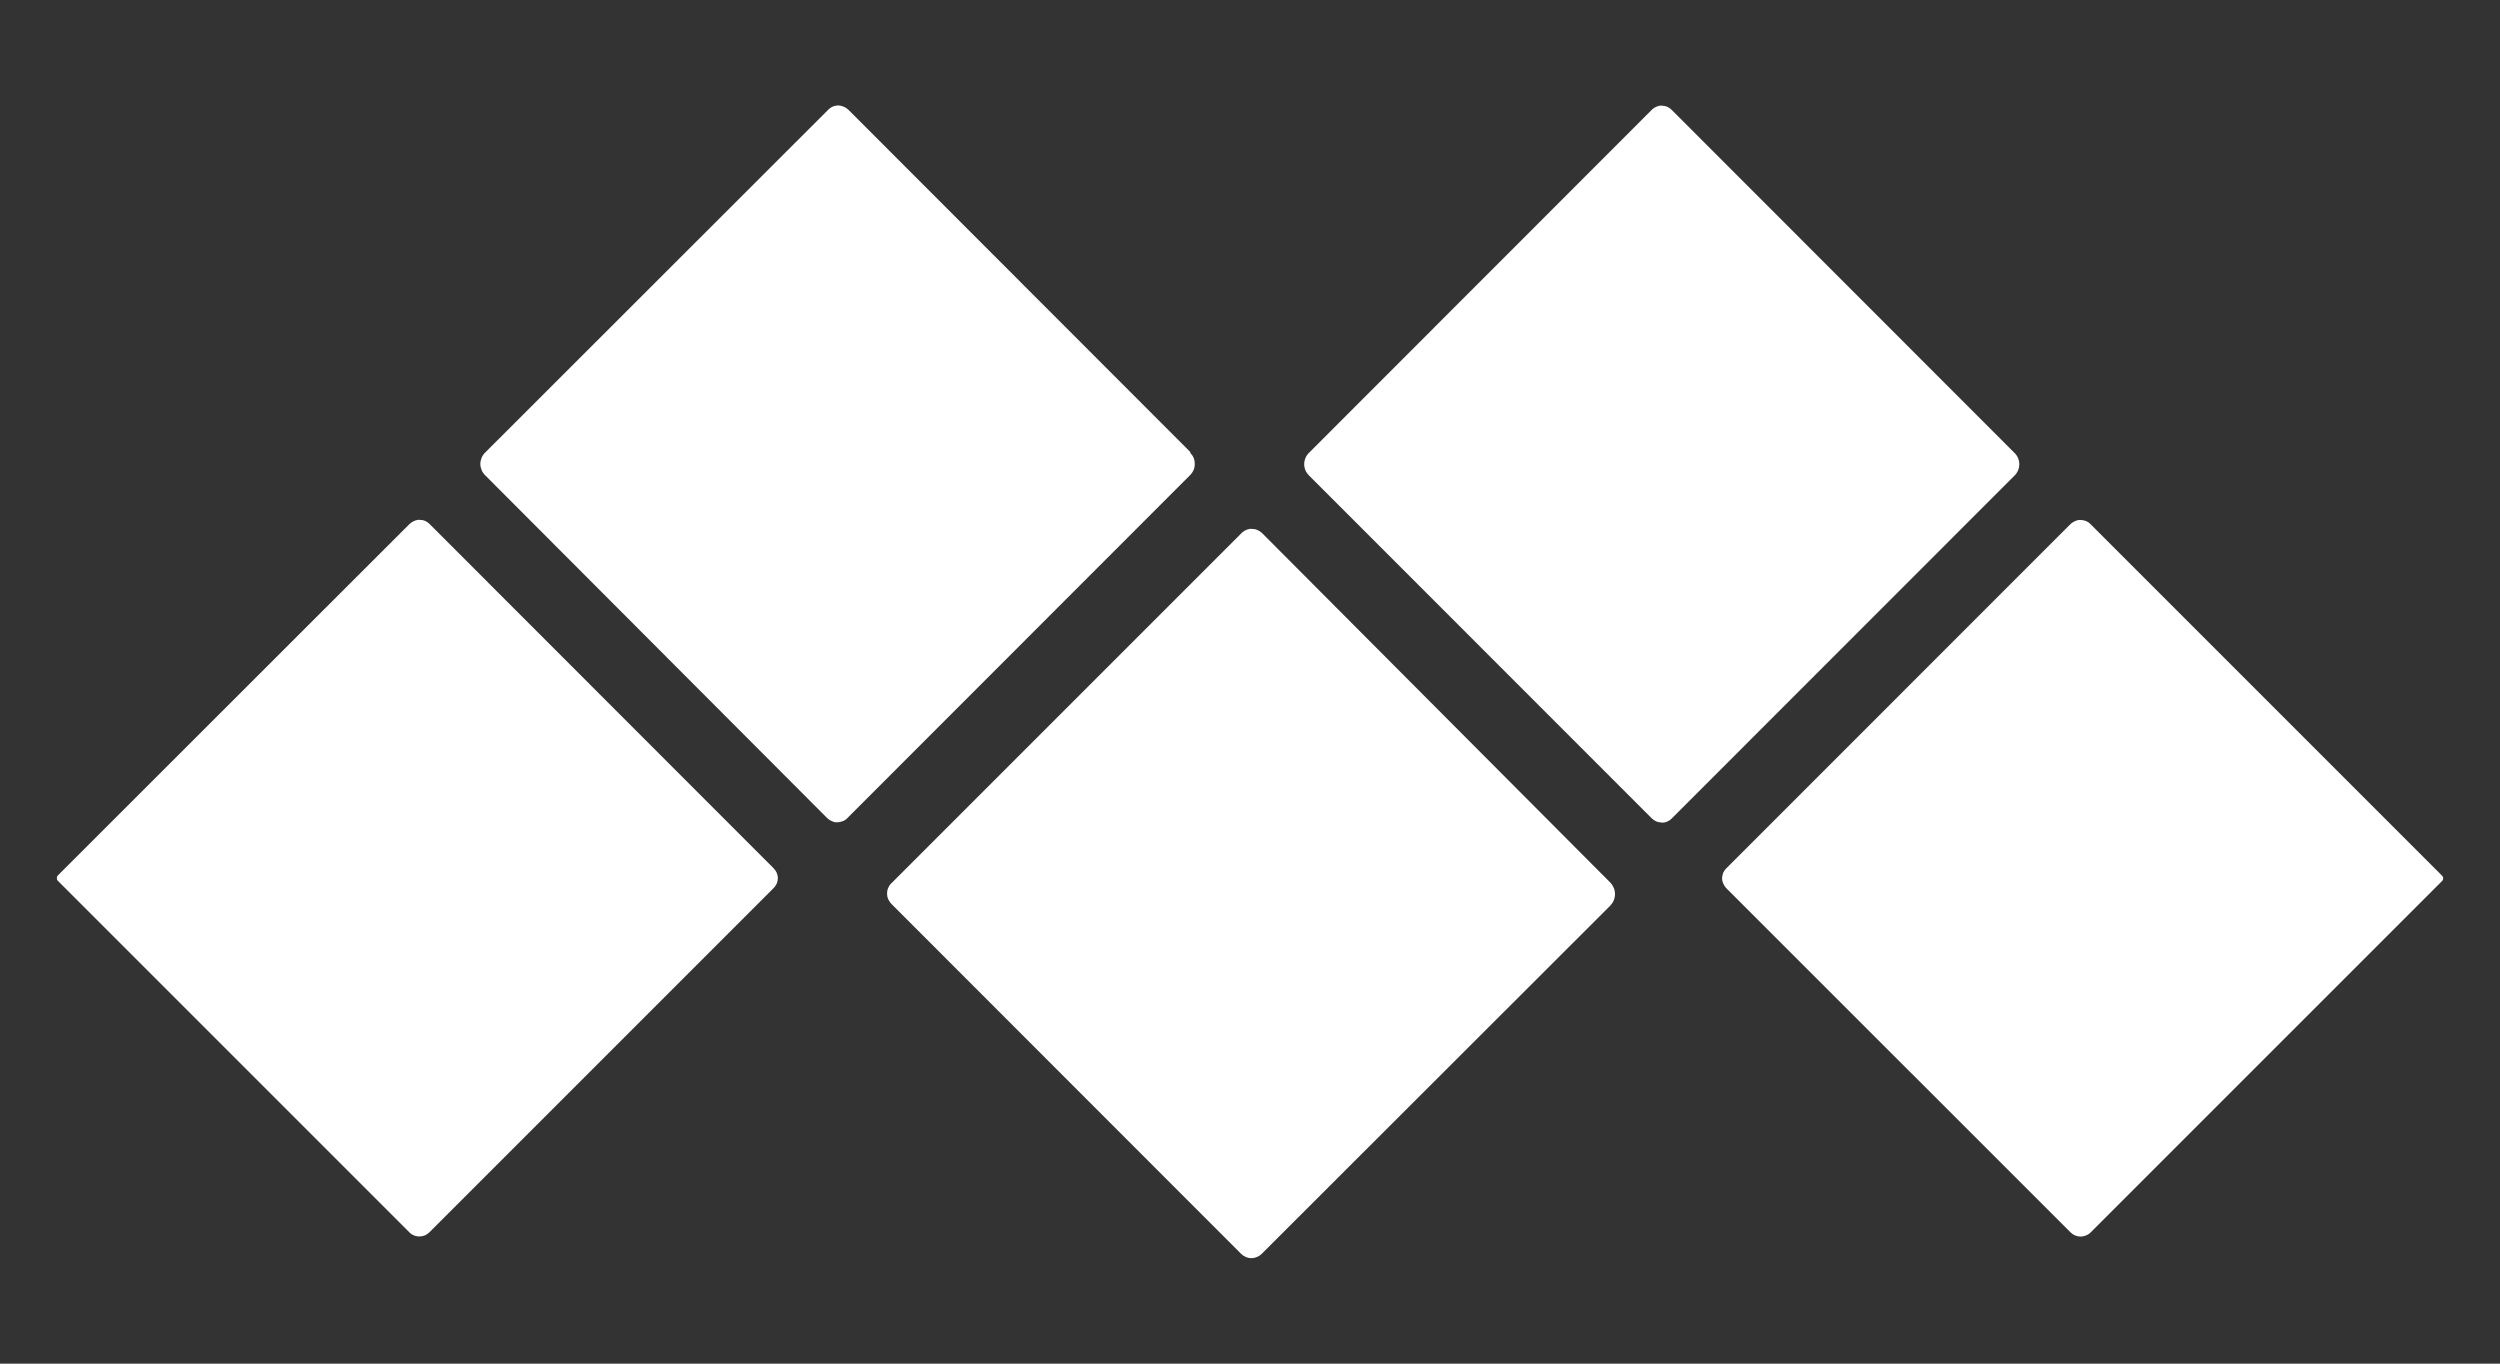
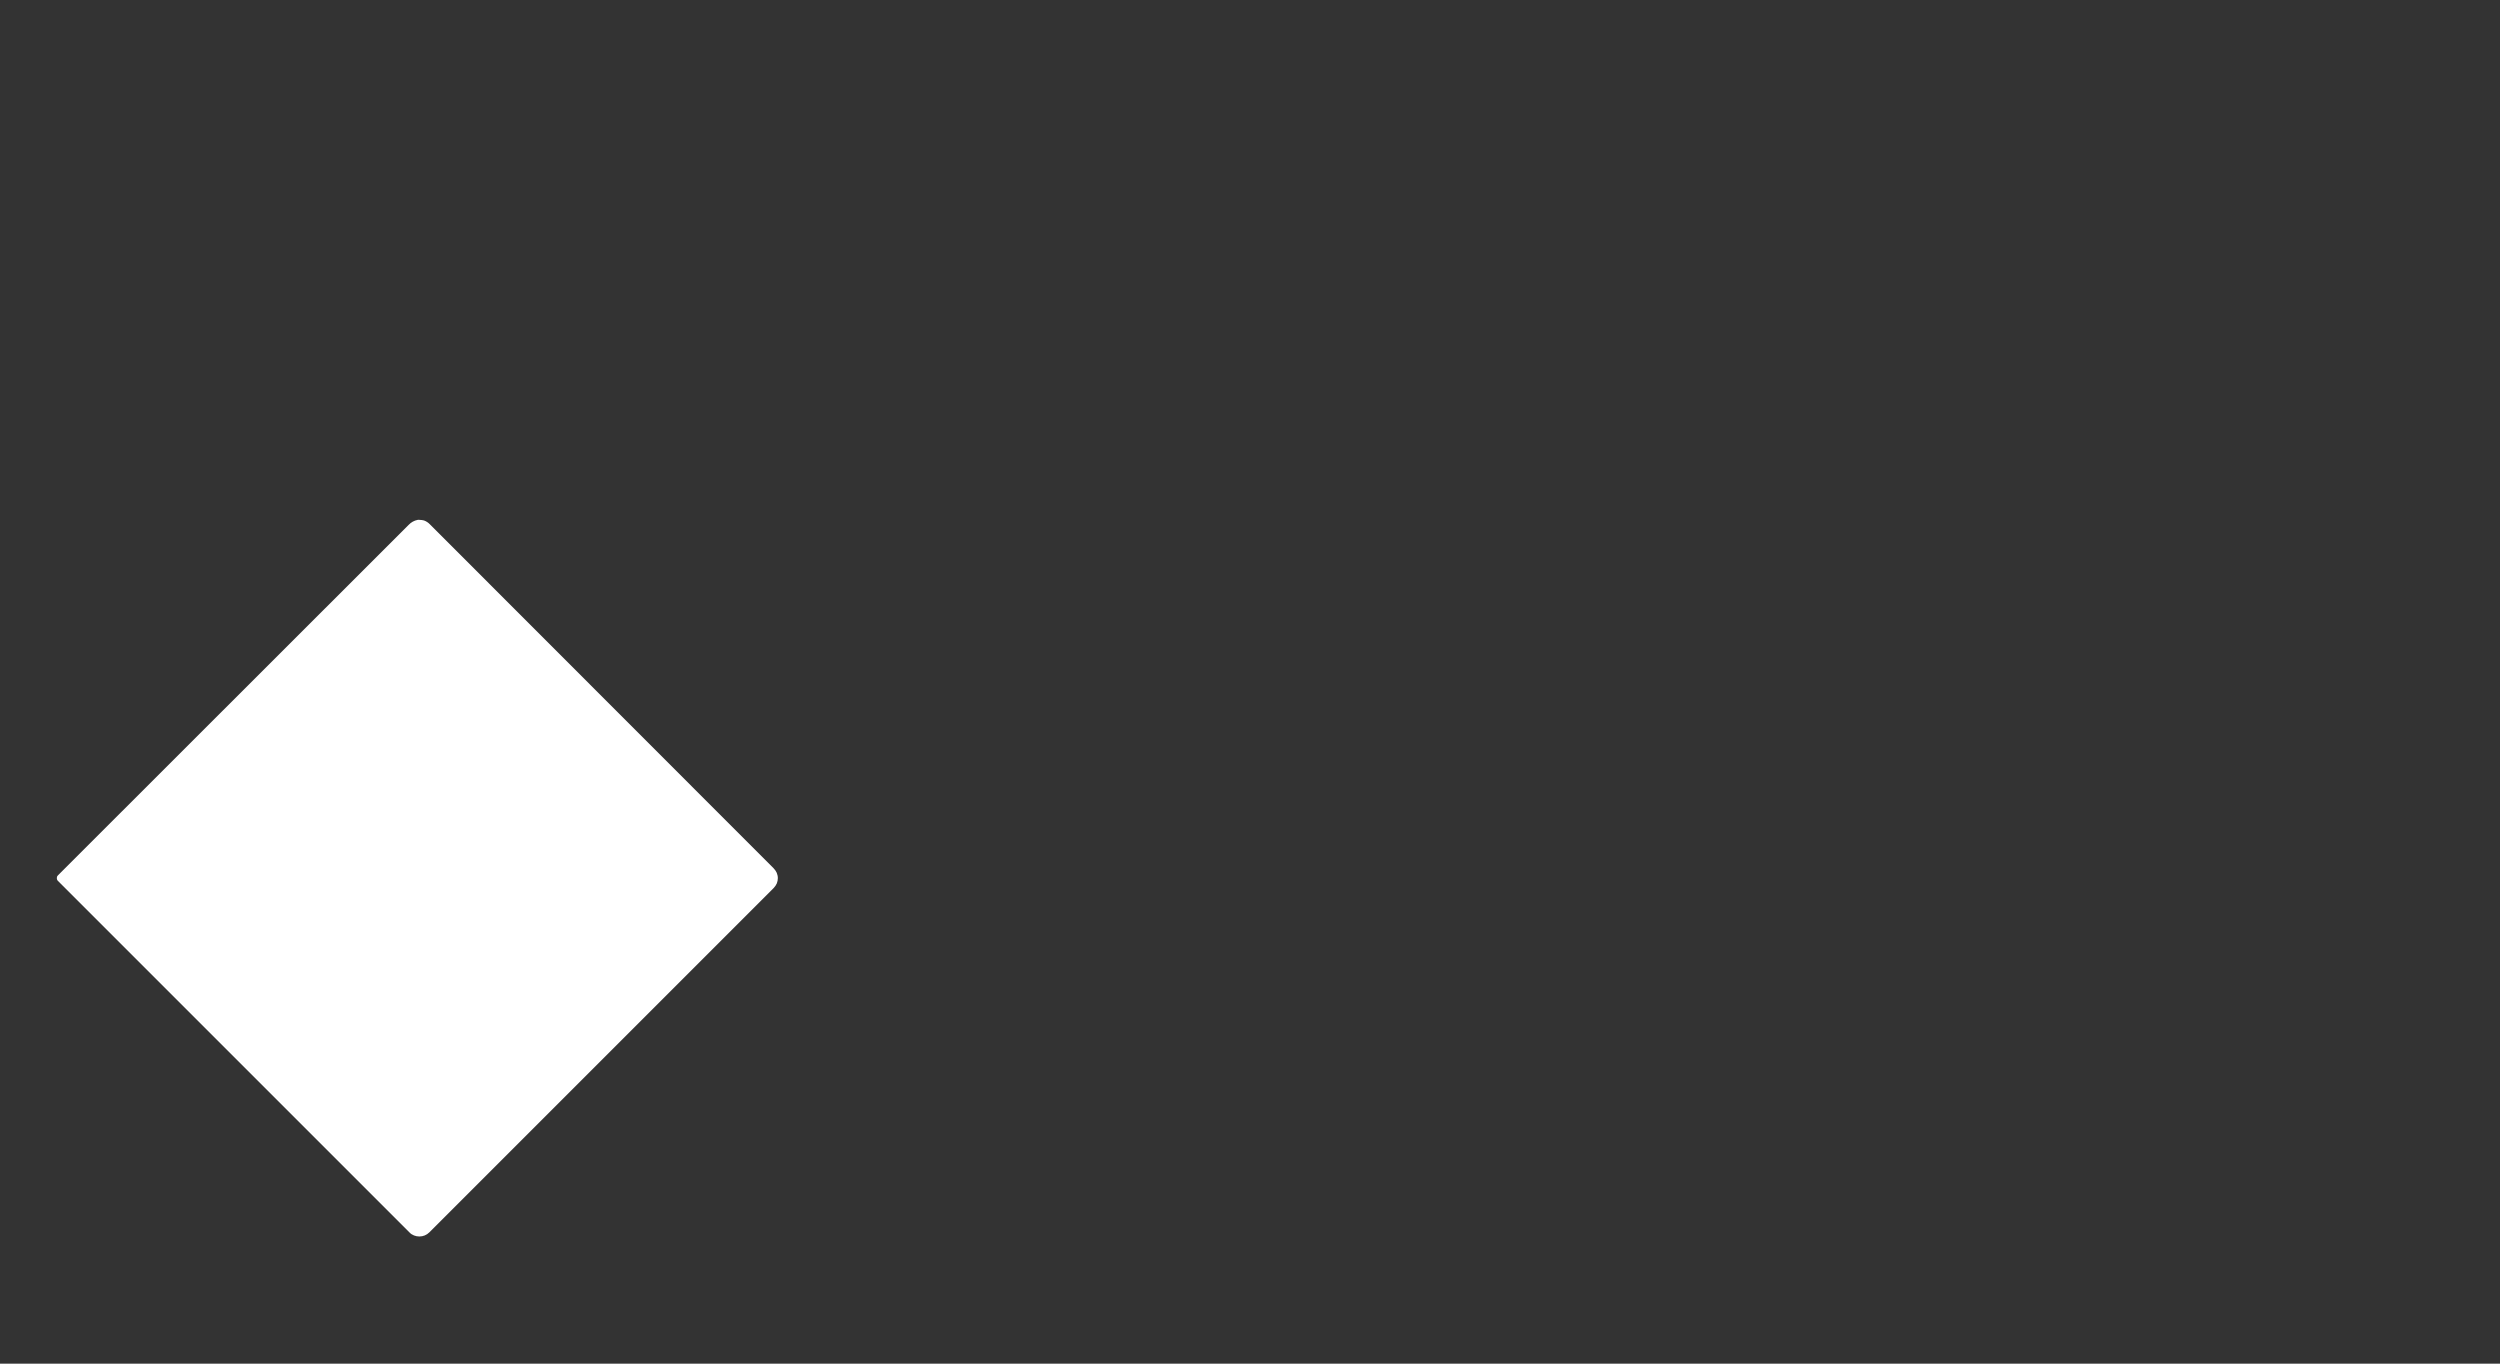
<svg xmlns="http://www.w3.org/2000/svg" width="22" height="12" viewBox="0 0 22 12" fill="none">
  <rect x="0" y="0" width="22" height="12" fill="#333333" stroke="none" />
-   <path d="M11.013 11.072C10.979 11.072 10.946 11.058 10.922 11.034L7.843 7.953C7.832 7.941 7.823 7.927 7.816 7.912C7.809 7.896 7.806 7.88 7.806 7.863C7.806 7.846 7.809 7.83 7.816 7.814C7.822 7.799 7.831 7.785 7.843 7.774L10.918 4.699C10.938 4.676 10.966 4.66 10.997 4.654C11.003 4.654 11.01 4.654 11.016 4.654C11.033 4.654 11.049 4.657 11.065 4.664C11.08 4.67 11.094 4.679 11.106 4.691L14.171 7.767C14.197 7.794 14.212 7.83 14.212 7.868C14.212 7.906 14.197 7.942 14.171 7.969L11.102 11.035C11.078 11.058 11.046 11.071 11.013 11.072Z" fill="white" />
-   <path d="M14.624 7.238C14.608 7.238 14.591 7.235 14.576 7.229C14.561 7.222 14.548 7.213 14.536 7.202L11.518 4.183C11.492 4.157 11.477 4.122 11.477 4.085C11.477 4.048 11.492 4.012 11.518 3.986L14.528 0.974C14.548 0.951 14.575 0.936 14.605 0.93C14.612 0.93 14.618 0.93 14.625 0.93C14.637 0.93 14.65 0.932 14.662 0.936C14.681 0.943 14.697 0.953 14.711 0.967L17.73 3.988C17.756 4.014 17.77 4.049 17.77 4.086C17.77 4.122 17.756 4.157 17.73 4.183L14.712 7.202C14.689 7.226 14.657 7.24 14.624 7.24V7.238Z" fill="white" />
-   <path d="M18.31 10.882C18.277 10.882 18.245 10.869 18.222 10.846L15.2 7.825C15.177 7.804 15.162 7.777 15.156 7.748C15.153 7.729 15.155 7.709 15.161 7.69C15.167 7.672 15.177 7.655 15.191 7.642L18.213 4.619C18.234 4.597 18.261 4.582 18.291 4.576C18.297 4.576 18.303 4.576 18.31 4.576C18.322 4.576 18.335 4.578 18.347 4.582C18.366 4.588 18.383 4.598 18.396 4.612L21.49 7.706C21.494 7.709 21.496 7.713 21.497 7.717C21.499 7.721 21.5 7.725 21.5 7.73C21.5 7.734 21.499 7.738 21.497 7.742C21.496 7.746 21.493 7.75 21.49 7.753L18.396 10.847C18.373 10.869 18.342 10.881 18.31 10.882Z" fill="white" />
  <path d="M3.69 10.881C3.674 10.881 3.658 10.878 3.643 10.872C3.628 10.866 3.614 10.857 3.603 10.845L0.509 7.751C0.503 7.745 0.5 7.736 0.5 7.728C0.5 7.723 0.501 7.719 0.502 7.714C0.504 7.71 0.506 7.707 0.509 7.704L3.597 4.618C3.618 4.596 3.645 4.581 3.675 4.575C3.681 4.574 3.687 4.574 3.694 4.575C3.706 4.575 3.719 4.577 3.731 4.58C3.75 4.587 3.766 4.597 3.78 4.611L6.806 7.639C6.818 7.651 6.828 7.665 6.835 7.68C6.841 7.695 6.845 7.711 6.845 7.727C6.845 7.743 6.842 7.759 6.836 7.774C6.829 7.789 6.82 7.803 6.808 7.815L3.778 10.845C3.755 10.868 3.724 10.881 3.691 10.881H3.69Z" fill="white" />
-   <path d="M7.368 7.236C7.362 7.236 7.355 7.236 7.349 7.236C7.32 7.229 7.294 7.215 7.274 7.194L4.268 4.181C4.255 4.168 4.245 4.153 4.238 4.136C4.231 4.119 4.227 4.101 4.227 4.082C4.227 4.064 4.231 4.046 4.238 4.029C4.245 4.012 4.255 3.997 4.268 3.984L7.289 0.965C7.303 0.951 7.32 0.94 7.339 0.934C7.351 0.93 7.364 0.928 7.376 0.928C7.383 0.928 7.39 0.929 7.396 0.93C7.425 0.936 7.451 0.95 7.471 0.971L10.476 3.979L10.473 3.984C10.486 3.997 10.497 4.012 10.504 4.029C10.511 4.046 10.514 4.064 10.514 4.082C10.514 4.101 10.511 4.119 10.504 4.135C10.497 4.152 10.486 4.168 10.473 4.181L7.457 7.199C7.444 7.213 7.427 7.224 7.408 7.229C7.395 7.234 7.382 7.236 7.368 7.236Z" fill="white" />
</svg>